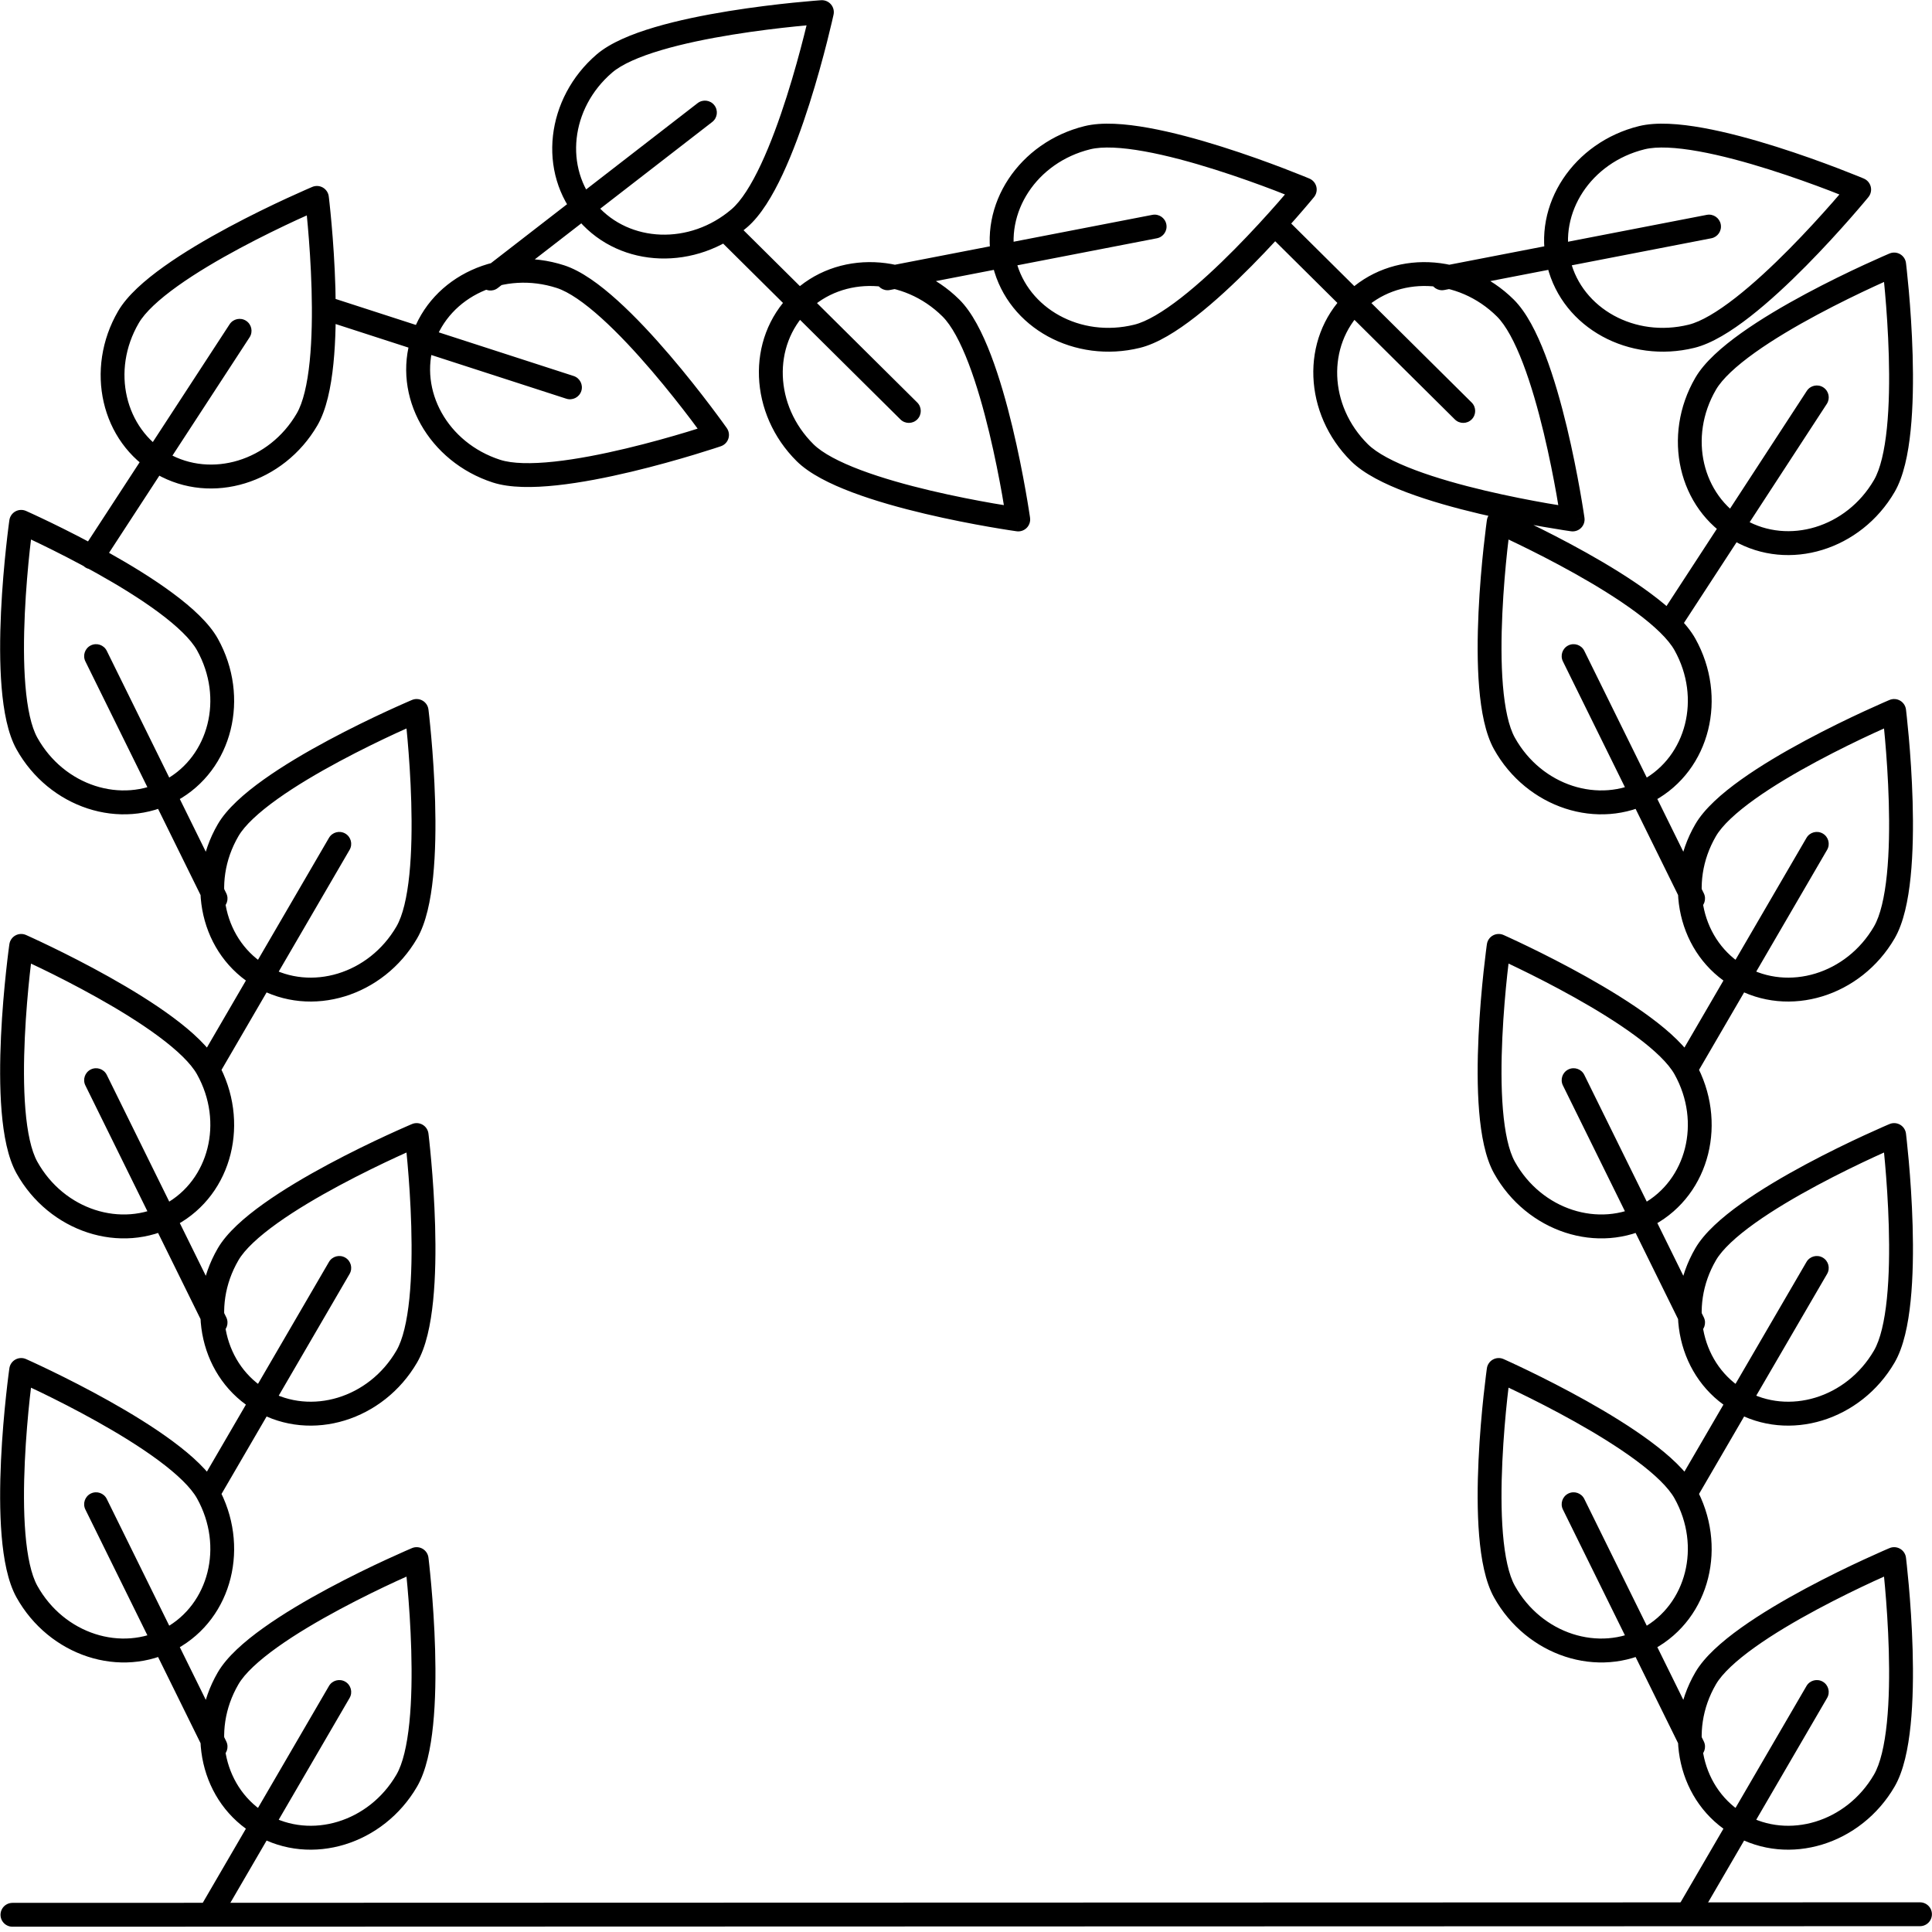
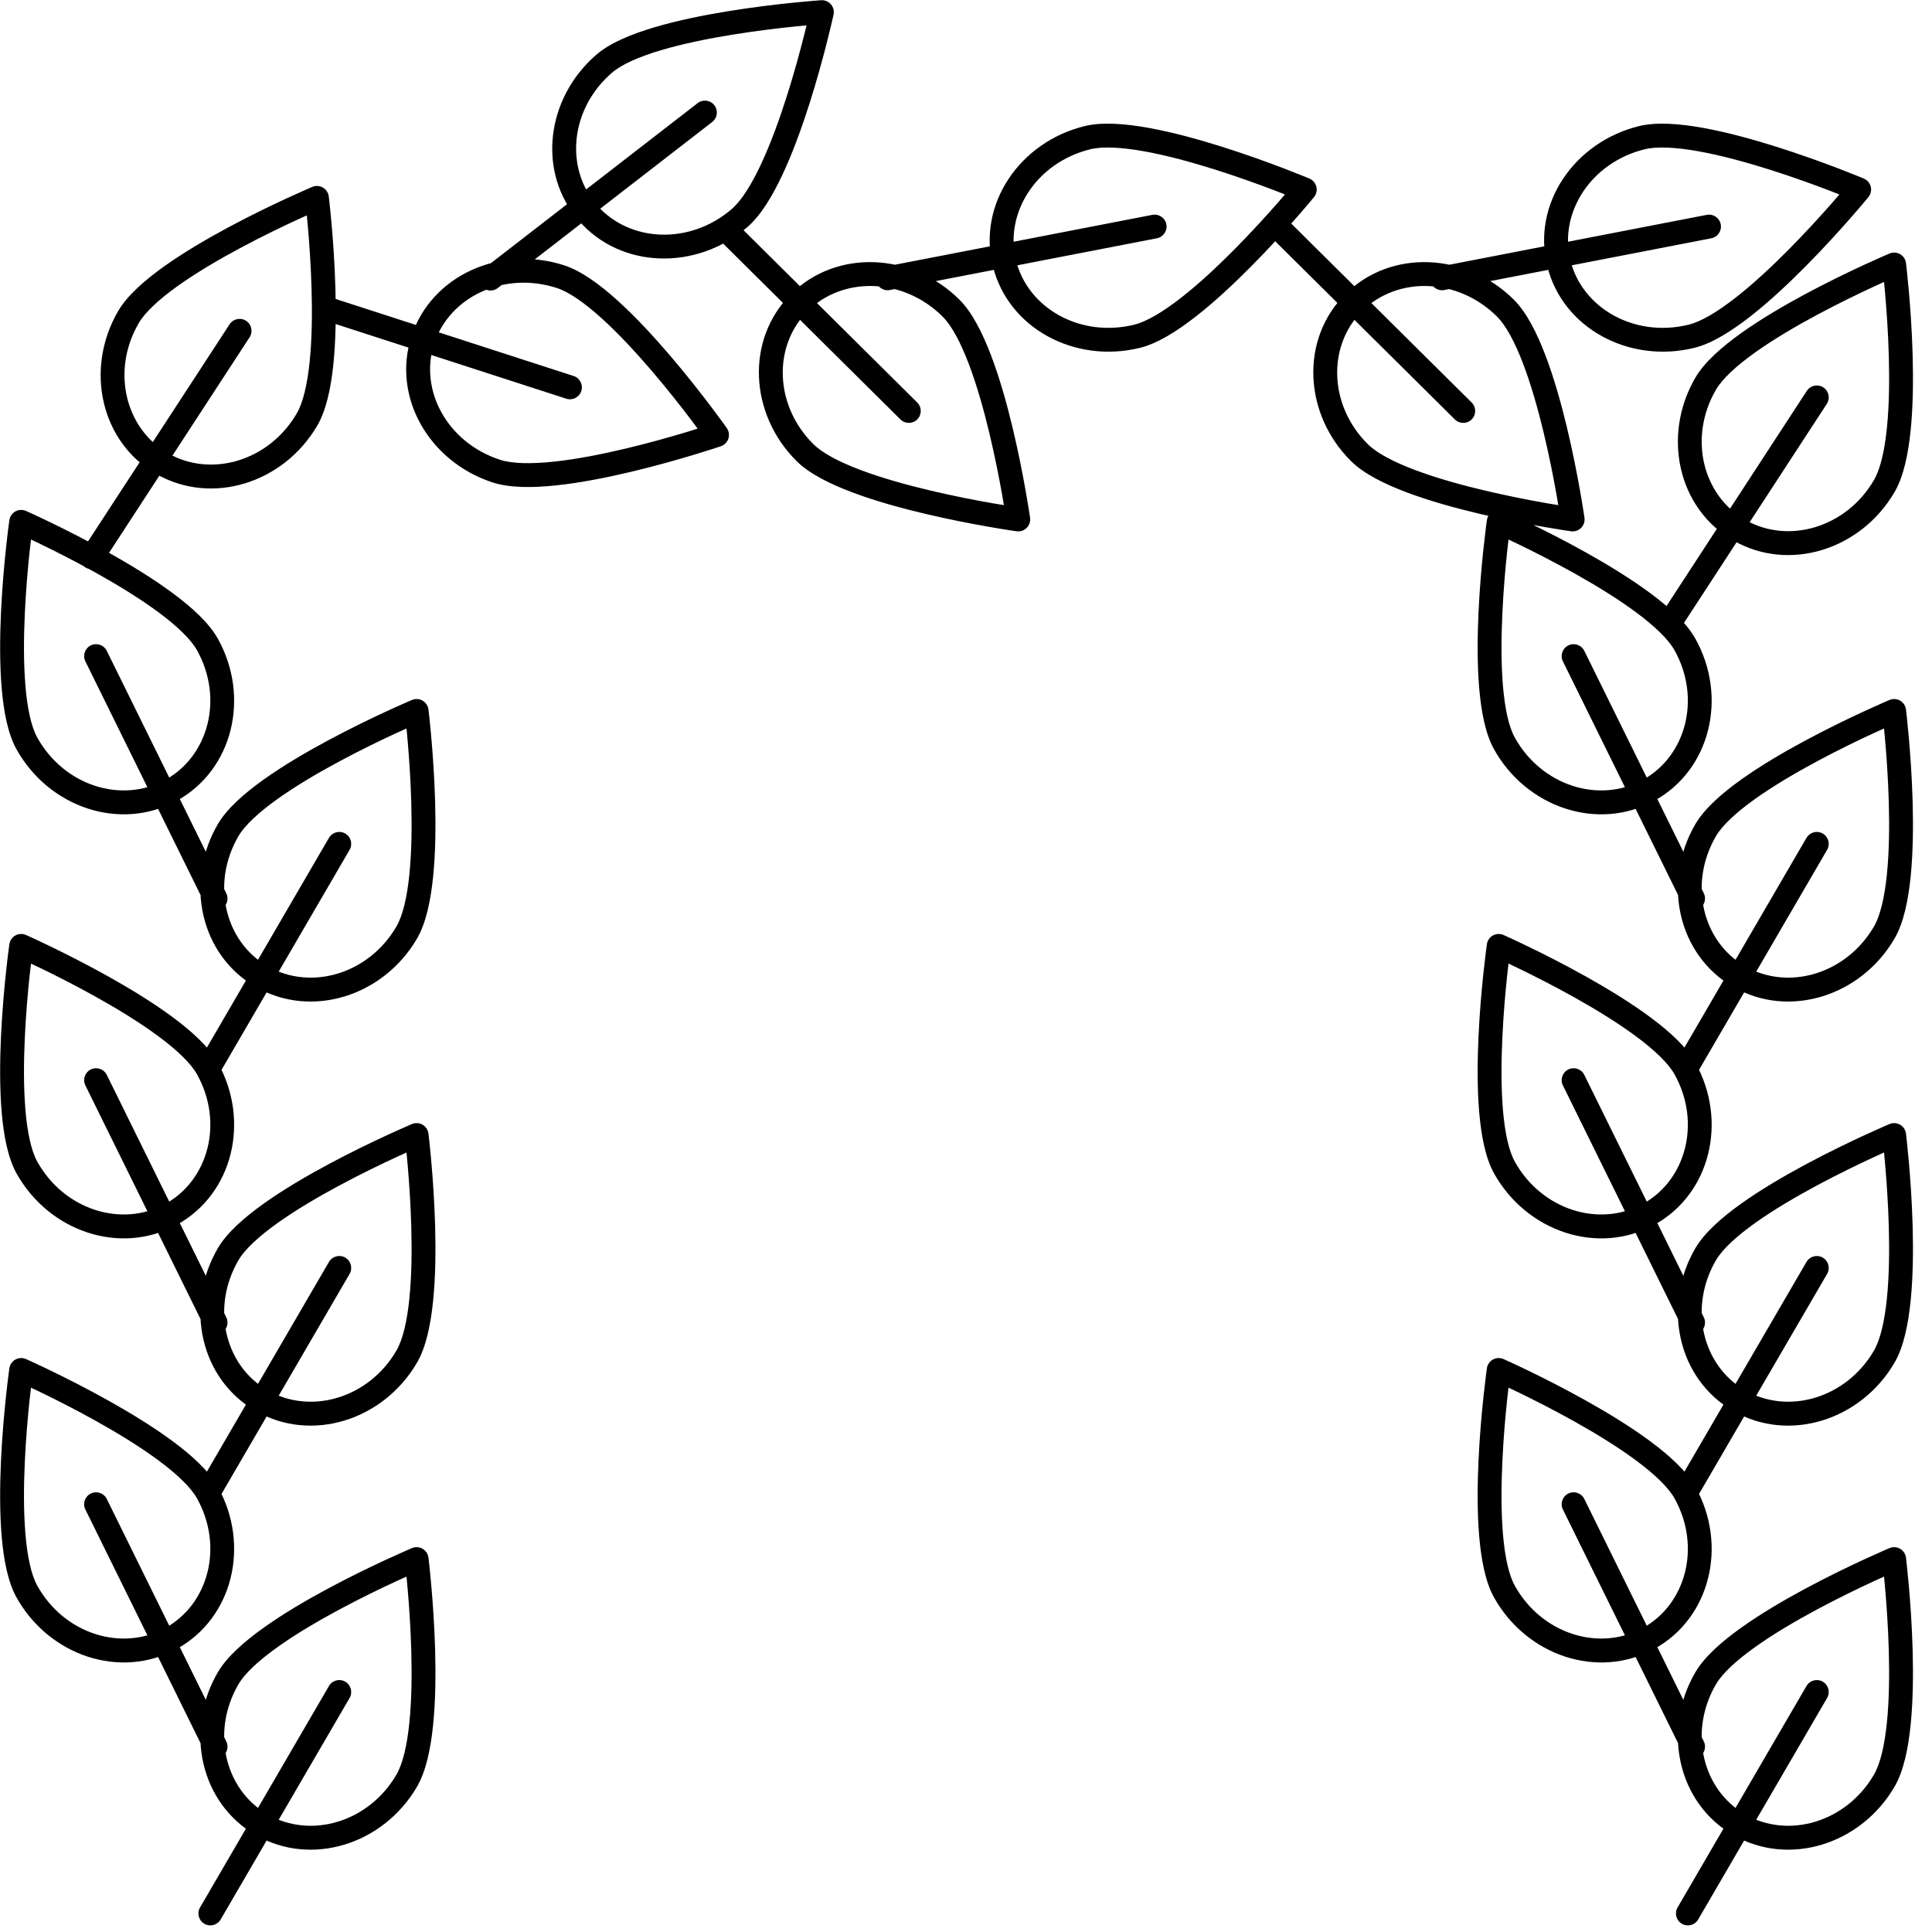
<svg xmlns="http://www.w3.org/2000/svg" width="162" height="162" viewBox="0 0 162 162" fill="none">
-   <path d="M160.993 160.511L1.043 160.557" stroke="black" stroke-width="2" stroke-linecap="round" stroke-linejoin="round" />
  <path d="M34.934 130.732L35.926 130.609C35.888 130.298 35.706 130.023 35.434 129.866C35.163 129.709 34.834 129.688 34.545 129.81L34.934 130.732ZM16.774 159.943C16.496 160.42 16.658 161.033 17.135 161.31C17.613 161.588 18.225 161.426 18.503 160.949L16.774 159.943ZM29.313 142.378C29.591 141.901 29.429 141.289 28.952 141.011C28.474 140.733 27.862 140.895 27.584 141.372L29.313 142.378ZM158.825 130.732L159.818 130.609C159.779 130.298 159.597 130.023 159.326 129.866C159.055 129.709 158.726 129.688 158.437 129.81L158.825 130.732ZM140.666 159.943C140.388 160.42 140.55 161.033 141.027 161.31C141.504 161.588 142.116 161.426 142.394 160.949L140.666 159.943ZM153.204 142.378C153.482 141.901 153.321 141.289 152.843 141.011C152.366 140.733 151.754 140.895 151.476 141.372L153.204 142.378ZM34.934 95.174L35.926 95.052C35.888 94.74 35.706 94.465 35.434 94.308C35.163 94.151 34.834 94.131 34.545 94.252L34.934 95.174ZM16.774 124.385C16.496 124.863 16.658 125.475 17.135 125.753C17.613 126.031 18.225 125.869 18.503 125.392L16.774 124.385ZM29.313 106.821C29.591 106.343 29.429 105.731 28.952 105.453C28.474 105.175 27.862 105.337 27.584 105.814L29.313 106.821ZM158.825 95.174L159.818 95.052C159.779 94.74 159.597 94.465 159.326 94.308C159.055 94.151 158.726 94.131 158.437 94.252L158.825 95.174ZM140.666 124.385C140.388 124.863 140.55 125.475 141.027 125.753C141.504 126.031 142.116 125.869 142.394 125.392L140.666 124.385ZM153.204 106.821C153.482 106.343 153.321 105.731 152.843 105.453C152.366 105.175 151.754 105.337 151.476 105.814L153.204 106.821ZM34.934 59.614L35.926 59.492C35.888 59.181 35.706 58.906 35.434 58.749C35.163 58.592 34.834 58.571 34.545 58.693L34.934 59.614ZM16.774 88.826C16.496 89.303 16.658 89.915 17.135 90.193C17.613 90.471 18.225 90.309 18.503 89.832L16.774 88.826ZM29.313 71.261C29.591 70.784 29.429 70.171 28.952 69.894C28.474 69.616 27.862 69.778 27.584 70.255L29.313 71.261ZM158.825 59.614L159.818 59.492C159.779 59.181 159.597 58.906 159.326 58.749C159.055 58.592 158.726 58.571 158.437 58.693L158.825 59.614ZM140.666 88.826C140.388 89.303 140.55 89.915 141.027 90.193C141.504 90.471 142.116 90.309 142.394 89.832L140.666 88.826ZM153.204 71.261C153.482 70.784 153.321 70.171 152.843 69.894C152.366 69.616 151.754 69.778 151.476 70.255L153.204 71.261ZM1.776 114.873L2.181 113.959C1.894 113.832 1.565 113.847 1.291 113.999C1.017 114.151 0.83 114.422 0.786 114.732L1.776 114.873ZM17.179 146.903C17.423 147.398 18.023 147.602 18.518 147.357C19.014 147.113 19.217 146.514 18.973 146.018L17.179 146.903ZM8.953 125.689C8.709 125.193 8.11 124.99 7.614 125.234C7.119 125.478 6.915 126.078 7.159 126.573L8.953 125.689ZM125.667 114.873L126.073 113.959C125.786 113.832 125.457 113.847 125.182 113.999C124.908 114.151 124.721 114.422 124.677 114.732L125.667 114.873ZM141.071 146.903C141.315 147.398 141.914 147.602 142.41 147.357C142.905 147.113 143.109 146.514 142.865 146.018L141.071 146.903ZM132.845 125.689C132.601 125.193 132.001 124.99 131.506 125.234C131.01 125.478 130.807 126.078 131.051 126.573L132.845 125.689ZM1.776 79.314L2.181 78.4C1.894 78.273 1.565 78.288 1.291 78.439C1.017 78.591 0.83 78.863 0.786 79.173L1.776 79.314ZM17.179 111.344C17.423 111.839 18.023 112.043 18.518 111.798C19.014 111.554 19.217 110.955 18.973 110.459L17.179 111.344ZM8.953 90.13C8.709 89.634 8.11 89.431 7.614 89.675C7.119 89.919 6.915 90.519 7.159 91.014L8.953 90.13ZM125.667 79.314L126.073 78.4C125.786 78.273 125.457 78.288 125.182 78.439C124.908 78.591 124.721 78.863 124.677 79.173L125.667 79.314ZM141.071 111.344C141.315 111.839 141.914 112.043 142.41 111.798C142.905 111.554 143.109 110.955 142.865 110.459L141.071 111.344ZM132.845 90.13C132.601 89.634 132.001 89.431 131.506 89.675C131.01 89.919 130.807 90.519 131.051 91.014L132.845 90.13ZM1.776 43.757L2.181 42.843C1.894 42.716 1.565 42.73 1.291 42.882C1.017 43.034 0.83 43.306 0.786 43.616L1.776 43.757ZM17.179 75.786C17.423 76.282 18.023 76.485 18.518 76.241C19.014 75.997 19.217 75.398 18.973 74.902L17.179 75.786ZM8.953 54.573C8.709 54.077 8.11 53.874 7.614 54.118C7.119 54.362 6.915 54.961 7.159 55.457L8.953 54.573ZM125.667 43.757L126.073 42.843C125.786 42.716 125.457 42.73 125.182 42.882C124.908 43.034 124.721 43.306 124.677 43.616L125.667 43.757ZM141.071 75.786C141.315 76.282 141.914 76.485 142.41 76.241C142.905 75.997 143.109 75.398 142.865 74.902L141.071 75.786ZM132.845 54.573C132.601 54.077 132.001 53.874 131.506 54.118C131.01 54.362 130.807 54.961 131.051 55.457L132.845 54.573ZM60.124 36.471L60.446 37.417C60.745 37.316 60.978 37.08 61.075 36.78C61.173 36.48 61.123 36.152 60.942 35.895L60.124 36.471ZM27.547 24.875C27.021 24.704 26.457 24.993 26.287 25.518C26.117 26.043 26.405 26.607 26.931 26.777L27.547 24.875ZM47.484 33.431C48.009 33.601 48.573 33.313 48.743 32.788C48.913 32.262 48.625 31.698 48.1 31.528L47.484 33.431ZM68.917 1.017L69.894 1.229C69.961 0.922 69.879 0.601 69.674 0.363C69.468 0.125 69.163 -0.002 68.849 0.019L68.917 1.017ZM40.512 22.571C40.076 22.909 39.996 23.537 40.334 23.974C40.672 24.41 41.3 24.49 41.737 24.152L40.512 22.571ZM59.721 10.228C60.158 9.89 60.238 9.262 59.9 8.825C59.562 8.389 58.933 8.309 58.497 8.647L59.721 10.228ZM85.381 43.557L85.243 44.548C85.554 44.591 85.867 44.486 86.089 44.264C86.311 44.041 86.415 43.728 86.371 43.417L85.381 43.557ZM61.623 18.587C61.231 18.198 60.598 18.201 60.209 18.593C59.82 18.985 59.823 19.618 60.215 20.007L61.623 18.587ZM75.503 35.17C75.895 35.559 76.528 35.557 76.917 35.164C77.306 34.772 77.303 34.139 76.911 33.75L75.503 35.17ZM109.406 15.895L110.18 16.528C110.379 16.284 110.452 15.96 110.377 15.654C110.301 15.348 110.085 15.096 109.794 14.973L109.406 15.895ZM74.235 22.354C73.693 22.459 73.338 22.984 73.443 23.526C73.548 24.068 74.073 24.423 74.615 24.318L74.235 22.354ZM97.007 19.98C97.549 19.875 97.904 19.35 97.799 18.808C97.694 18.266 97.169 17.911 96.627 18.016L97.007 19.98ZM131.869 43.557L131.73 44.548C132.041 44.591 132.355 44.486 132.577 44.264C132.798 44.041 132.903 43.728 132.859 43.417L131.869 43.557ZM108.111 18.587C107.719 18.198 107.086 18.201 106.697 18.593C106.308 18.985 106.311 19.618 106.703 20.007L108.111 18.587ZM121.991 35.17C122.383 35.559 123.016 35.557 123.405 35.164C123.794 34.772 123.791 34.139 123.399 33.75L121.991 35.17ZM155.894 15.895L156.667 16.528C156.867 16.284 156.94 15.96 156.864 15.654C156.788 15.348 156.573 15.096 156.282 14.973L155.894 15.895ZM120.723 22.354C120.18 22.459 119.826 22.984 119.931 23.526C120.036 24.068 120.561 24.423 121.103 24.318L120.723 22.354ZM143.495 19.98C144.037 19.875 144.391 19.35 144.286 18.808C144.181 18.266 143.657 17.911 143.114 18.016L143.495 19.98ZM26.574 16.594L27.567 16.471C27.529 16.16 27.346 15.885 27.075 15.728C26.804 15.571 26.475 15.551 26.186 15.672L26.574 16.594ZM6.862 46.192C6.56 46.654 6.69 47.274 7.153 47.575C7.616 47.877 8.235 47.747 8.537 47.284L6.862 46.192ZM20.928 28.284C21.23 27.821 21.099 27.201 20.637 26.9C20.174 26.598 19.554 26.729 19.253 27.191L20.928 28.284ZM158.826 22.178L159.819 22.055C159.78 21.744 159.598 21.469 159.327 21.312C159.056 21.155 158.727 21.135 158.438 21.256L158.826 22.178ZM139.113 51.776C138.811 52.238 138.942 52.858 139.405 53.16C139.867 53.461 140.487 53.331 140.788 52.868L139.113 51.776ZM153.179 33.868C153.481 33.405 153.351 32.786 152.888 32.484C152.425 32.182 151.806 32.313 151.504 32.775L153.179 33.868ZM19.993 141.231C20.522 140.321 21.681 139.247 23.264 138.116C24.818 137.006 26.672 135.918 28.468 134.954C30.261 133.993 31.976 133.166 33.245 132.58C33.879 132.287 34.4 132.054 34.762 131.895C34.943 131.816 35.084 131.755 35.179 131.714C35.227 131.694 35.263 131.678 35.287 131.668C35.299 131.663 35.308 131.659 35.314 131.656C35.317 131.655 35.319 131.654 35.32 131.654C35.321 131.653 35.322 131.653 35.322 131.653C35.322 131.653 35.322 131.653 35.322 131.653C35.322 131.653 35.322 131.653 34.934 130.732C34.545 129.81 34.545 129.81 34.545 129.81C34.545 129.81 34.544 129.81 34.544 129.811C34.544 129.811 34.543 129.811 34.542 129.811C34.54 129.812 34.537 129.813 34.534 129.815C34.527 129.818 34.517 129.822 34.504 129.828C34.478 129.839 34.439 129.855 34.389 129.877C34.289 129.92 34.144 129.983 33.958 130.064C33.586 130.228 33.053 130.466 32.406 130.765C31.113 131.362 29.36 132.206 27.523 133.192C25.689 134.175 23.753 135.31 22.102 136.489C20.481 137.646 19.02 138.926 18.264 140.225L19.993 141.231ZM34.934 130.732C33.941 130.854 33.941 130.854 33.941 130.854C33.941 130.854 33.941 130.854 33.941 130.854C33.941 130.854 33.941 130.855 33.941 130.856C33.941 130.857 33.942 130.859 33.942 130.863C33.943 130.869 33.944 130.878 33.946 130.891C33.949 130.917 33.953 130.956 33.959 131.007C33.971 131.109 33.988 131.261 34.009 131.456C34.051 131.846 34.109 132.41 34.17 133.101C34.292 134.484 34.429 136.37 34.485 138.39C34.542 140.414 34.519 142.55 34.327 144.439C34.131 146.363 33.773 147.894 33.243 148.803L34.972 149.809C35.728 148.509 36.116 146.613 36.316 144.641C36.521 142.632 36.543 140.401 36.485 138.334C36.426 136.262 36.287 134.334 36.162 132.924C36.1 132.219 36.041 131.642 35.998 131.241C35.976 131.04 35.958 130.884 35.946 130.776C35.94 130.723 35.935 130.681 35.931 130.653C35.93 130.639 35.928 130.629 35.928 130.621C35.927 130.617 35.927 130.615 35.926 130.613C35.926 130.612 35.926 130.611 35.926 130.61C35.926 130.61 35.926 130.61 35.926 130.61C35.926 130.609 35.926 130.609 34.934 130.732ZM33.243 148.803C30.915 152.803 26.062 154.213 22.458 152.149L21.464 153.885C26.133 156.558 32.157 154.645 34.972 149.809L33.243 148.803ZM22.458 152.149C18.86 150.089 17.666 145.228 19.993 141.231L18.264 140.225C15.447 145.064 16.79 151.208 21.464 153.885L22.458 152.149ZM18.503 160.949L29.313 142.378L27.584 141.372L16.774 159.943L18.503 160.949ZM143.884 141.231C144.414 140.321 145.573 139.247 147.156 138.116C148.71 137.006 150.564 135.918 152.36 134.954C154.152 133.993 155.868 133.166 157.137 132.58C157.771 132.287 158.292 132.054 158.654 131.895C158.835 131.816 158.976 131.755 159.071 131.714C159.118 131.694 159.155 131.678 159.179 131.668C159.191 131.663 159.2 131.659 159.206 131.656C159.208 131.655 159.211 131.654 159.212 131.654C159.213 131.653 159.213 131.653 159.213 131.653C159.214 131.653 159.214 131.653 159.214 131.653C159.214 131.653 159.214 131.653 158.825 130.732C158.437 129.81 158.437 129.81 158.436 129.81C158.436 129.81 158.436 129.81 158.436 129.811C158.435 129.811 158.434 129.811 158.434 129.811C158.432 129.812 158.429 129.813 158.426 129.815C158.419 129.818 158.409 129.822 158.396 129.828C158.369 129.839 158.331 129.855 158.281 129.877C158.181 129.92 158.035 129.983 157.849 130.064C157.477 130.228 156.945 130.466 156.298 130.765C155.005 131.362 153.252 132.206 151.414 133.192C149.58 134.175 147.644 135.31 145.993 136.489C144.372 137.646 142.912 138.926 142.156 140.225L143.884 141.231ZM158.825 130.732C157.833 130.854 157.833 130.854 157.833 130.854C157.833 130.854 157.833 130.854 157.833 130.854C157.833 130.854 157.833 130.855 157.833 130.856C157.833 130.857 157.833 130.859 157.834 130.863C157.834 130.869 157.836 130.878 157.837 130.891C157.84 130.917 157.845 130.956 157.851 131.007C157.863 131.109 157.88 131.261 157.901 131.456C157.943 131.846 158.001 132.41 158.062 133.101C158.184 134.484 158.32 136.37 158.377 138.39C158.434 140.414 158.41 142.55 158.218 144.439C158.023 146.363 157.664 147.894 157.135 148.803L158.863 149.809C159.62 148.509 160.008 146.613 160.208 144.641C160.412 142.632 160.434 140.401 160.376 138.334C160.318 136.262 160.179 134.334 160.054 132.924C159.991 132.219 159.933 131.642 159.889 131.241C159.868 131.04 159.85 130.884 159.837 130.776C159.831 130.723 159.826 130.681 159.823 130.653C159.821 130.639 159.82 130.629 159.819 130.621C159.819 130.617 159.818 130.615 159.818 130.613C159.818 130.612 159.818 130.611 159.818 130.61C159.818 130.61 159.818 130.61 159.818 130.61C159.818 130.609 159.818 130.609 158.825 130.732ZM157.135 148.803C154.806 152.803 149.954 154.213 146.35 152.149L145.356 153.885C150.025 156.558 156.049 154.645 158.863 149.809L157.135 148.803ZM146.35 152.149C142.752 150.089 141.558 145.228 143.884 141.231L142.156 140.225C139.339 145.064 140.681 151.208 145.356 153.885L146.35 152.149ZM142.394 160.949L153.204 142.378L151.476 141.372L140.666 159.943L142.394 160.949ZM19.993 105.674C20.522 104.764 21.681 103.689 23.264 102.558C24.818 101.449 26.672 100.36 28.468 99.397C30.261 98.435 31.976 97.609 33.245 97.022C33.879 96.729 34.4 96.497 34.762 96.338C34.943 96.258 35.084 96.197 35.179 96.156C35.227 96.136 35.263 96.121 35.287 96.11C35.299 96.105 35.308 96.101 35.314 96.099C35.317 96.098 35.319 96.097 35.32 96.096C35.321 96.096 35.322 96.096 35.322 96.096C35.322 96.096 35.322 96.095 35.322 96.095C35.322 96.095 35.322 96.095 34.934 95.174C34.545 94.252 34.545 94.252 34.545 94.253C34.545 94.253 34.544 94.253 34.544 94.253C34.544 94.253 34.543 94.253 34.542 94.254C34.54 94.255 34.537 94.256 34.534 94.257C34.527 94.26 34.517 94.264 34.504 94.27C34.478 94.281 34.439 94.297 34.389 94.319C34.289 94.362 34.144 94.425 33.958 94.507C33.586 94.67 33.053 94.908 32.406 95.207C31.113 95.804 29.36 96.649 27.523 97.634C25.689 98.618 23.753 99.752 22.102 100.931C20.481 102.089 19.02 103.368 18.264 104.668L19.993 105.674ZM34.934 95.174C33.941 95.296 33.941 95.296 33.941 95.296C33.941 95.296 33.941 95.296 33.941 95.297C33.941 95.297 33.941 95.297 33.941 95.298C33.941 95.299 33.942 95.302 33.942 95.305C33.943 95.311 33.944 95.321 33.946 95.334C33.949 95.359 33.953 95.398 33.959 95.449C33.971 95.552 33.988 95.703 34.009 95.898C34.051 96.288 34.109 96.852 34.17 97.543C34.292 98.926 34.429 100.813 34.485 102.832C34.542 104.856 34.519 106.992 34.327 108.881C34.131 110.805 33.773 112.336 33.243 113.245L34.972 114.251C35.728 112.951 36.116 111.056 36.316 109.083C36.521 107.075 36.543 104.844 36.485 102.776C36.426 100.705 36.287 98.776 36.162 97.367C36.1 96.662 36.041 96.085 35.998 95.683C35.976 95.483 35.958 95.326 35.946 95.219C35.94 95.165 35.935 95.124 35.931 95.096C35.93 95.082 35.928 95.071 35.928 95.064C35.927 95.06 35.927 95.057 35.926 95.055C35.926 95.054 35.926 95.053 35.926 95.053C35.926 95.052 35.926 95.052 35.926 95.052C35.926 95.052 35.926 95.052 34.934 95.174ZM33.243 113.245C30.915 117.246 26.062 118.655 22.458 116.591L21.464 118.327C26.133 121.001 32.157 119.087 34.972 114.251L33.243 113.245ZM22.458 116.591C18.86 114.531 17.666 109.671 19.993 105.674L18.264 104.668C15.447 109.507 16.79 115.65 21.464 118.327L22.458 116.591ZM18.503 125.392L29.313 106.821L27.584 105.814L16.774 124.385L18.503 125.392ZM143.884 105.674C144.414 104.764 145.573 103.689 147.156 102.558C148.71 101.449 150.564 100.36 152.36 99.397C154.152 98.435 155.868 97.609 157.137 97.022C157.771 96.729 158.292 96.497 158.654 96.338C158.835 96.258 158.976 96.197 159.071 96.156C159.118 96.136 159.155 96.121 159.179 96.11C159.191 96.105 159.2 96.101 159.206 96.099C159.208 96.098 159.211 96.097 159.212 96.096C159.213 96.096 159.213 96.096 159.213 96.096C159.214 96.096 159.214 96.095 159.214 96.095C159.214 96.095 159.214 96.095 158.825 95.174C158.437 94.252 158.437 94.252 158.436 94.253C158.436 94.253 158.436 94.253 158.436 94.253C158.435 94.253 158.434 94.253 158.434 94.254C158.432 94.255 158.429 94.256 158.426 94.257C158.419 94.26 158.409 94.264 158.396 94.27C158.369 94.281 158.331 94.297 158.281 94.319C158.181 94.362 158.035 94.425 157.849 94.507C157.477 94.67 156.945 94.908 156.298 95.207C155.005 95.804 153.252 96.649 151.414 97.634C149.58 98.618 147.644 99.752 145.993 100.931C144.372 102.089 142.912 103.368 142.156 104.668L143.884 105.674ZM158.825 95.174C157.833 95.296 157.833 95.296 157.833 95.296C157.833 95.296 157.833 95.296 157.833 95.297C157.833 95.297 157.833 95.297 157.833 95.298C157.833 95.299 157.833 95.302 157.834 95.305C157.834 95.311 157.836 95.321 157.837 95.334C157.84 95.359 157.845 95.398 157.851 95.449C157.863 95.552 157.88 95.703 157.901 95.898C157.943 96.288 158.001 96.852 158.062 97.543C158.184 98.926 158.32 100.813 158.377 102.832C158.434 104.856 158.41 106.992 158.218 108.881C158.023 110.805 157.664 112.336 157.135 113.245L158.863 114.251C159.62 112.951 160.008 111.056 160.208 109.083C160.412 107.075 160.434 104.844 160.376 102.776C160.318 100.705 160.179 98.776 160.054 97.367C159.991 96.662 159.933 96.085 159.889 95.683C159.868 95.483 159.85 95.326 159.837 95.219C159.831 95.165 159.826 95.124 159.823 95.096C159.821 95.082 159.82 95.071 159.819 95.064C159.819 95.06 159.818 95.057 159.818 95.055C159.818 95.054 159.818 95.053 159.818 95.053C159.818 95.052 159.818 95.052 159.818 95.052C159.818 95.052 159.818 95.052 158.825 95.174ZM157.135 113.245C154.806 117.246 149.954 118.655 146.35 116.591L145.356 118.327C150.025 121.001 156.049 119.087 158.863 114.251L157.135 113.245ZM146.35 116.591C142.752 114.531 141.558 109.671 143.884 105.674L142.156 104.668C139.339 109.507 140.681 115.65 145.356 118.327L146.35 116.591ZM142.394 125.392L153.204 106.821L151.476 105.814L140.666 124.385L142.394 125.392ZM19.993 70.114C20.522 69.204 21.681 68.13 23.264 66.999C24.818 65.889 26.672 64.8 28.468 63.837C30.261 62.876 31.976 62.049 33.245 61.463C33.879 61.17 34.4 60.937 34.762 60.778C34.943 60.699 35.084 60.638 35.179 60.597C35.227 60.576 35.263 60.561 35.287 60.551C35.299 60.545 35.308 60.542 35.314 60.539C35.317 60.538 35.319 60.537 35.32 60.537C35.321 60.536 35.322 60.536 35.322 60.536C35.322 60.536 35.322 60.536 35.322 60.536C35.322 60.536 35.322 60.536 34.934 59.614C34.545 58.693 34.545 58.693 34.545 58.693C34.545 58.693 34.544 58.693 34.544 58.693C34.544 58.694 34.543 58.694 34.542 58.694C34.54 58.695 34.537 58.696 34.534 58.698C34.527 58.701 34.517 58.705 34.504 58.71C34.478 58.721 34.439 58.738 34.389 58.759C34.289 58.802 34.144 58.865 33.958 58.947C33.586 59.111 33.053 59.348 32.406 59.647C31.113 60.245 29.36 61.089 27.523 62.075C25.689 63.058 23.753 64.192 22.102 65.371C20.481 66.529 19.02 67.809 18.264 69.108L19.993 70.114ZM34.934 59.614C33.941 59.737 33.941 59.737 33.941 59.737C33.941 59.737 33.941 59.737 33.941 59.737C33.941 59.737 33.941 59.738 33.941 59.739C33.941 59.74 33.942 59.742 33.942 59.745C33.943 59.752 33.944 59.761 33.946 59.774C33.949 59.8 33.953 59.839 33.959 59.89C33.971 59.992 33.988 60.144 34.009 60.339C34.051 60.729 34.109 61.292 34.17 61.983C34.292 63.366 34.429 65.253 34.485 67.273C34.542 69.296 34.519 71.433 34.327 73.321C34.131 75.246 33.773 76.776 33.243 77.686L34.972 78.692C35.728 77.392 36.116 75.496 36.316 73.524C36.521 71.515 36.543 69.284 36.485 67.217C36.426 65.145 36.287 63.217 36.162 61.807C36.1 61.102 36.041 60.525 35.998 60.124C35.976 59.923 35.958 59.766 35.946 59.659C35.94 59.605 35.935 59.564 35.931 59.536C35.93 59.522 35.928 59.511 35.928 59.504C35.927 59.5 35.927 59.497 35.926 59.495C35.926 59.494 35.926 59.494 35.926 59.493C35.926 59.493 35.926 59.492 35.926 59.492C35.926 59.492 35.926 59.492 34.934 59.614ZM33.243 77.686C30.915 81.686 26.062 83.096 22.458 81.032L21.464 82.767C26.133 85.441 32.157 83.527 34.972 78.692L33.243 77.686ZM22.458 81.032C18.86 78.972 17.666 74.111 19.993 70.114L18.264 69.108C15.447 73.947 16.79 80.09 21.464 82.767L22.458 81.032ZM18.503 89.832L29.313 71.261L27.584 70.255L16.774 88.826L18.503 89.832ZM143.884 70.114C144.414 69.204 145.573 68.13 147.156 66.999C148.71 65.889 150.564 64.8 152.36 63.837C154.152 62.876 155.868 62.049 157.137 61.463C157.771 61.17 158.292 60.937 158.654 60.778C158.835 60.699 158.976 60.638 159.071 60.597C159.118 60.576 159.155 60.561 159.179 60.551C159.191 60.545 159.2 60.542 159.206 60.539C159.208 60.538 159.211 60.537 159.212 60.537C159.213 60.536 159.213 60.536 159.213 60.536C159.214 60.536 159.214 60.536 159.214 60.536C159.214 60.536 159.214 60.536 158.825 59.614C158.437 58.693 158.437 58.693 158.436 58.693C158.436 58.693 158.436 58.693 158.436 58.693C158.435 58.694 158.434 58.694 158.434 58.694C158.432 58.695 158.429 58.696 158.426 58.698C158.419 58.701 158.409 58.705 158.396 58.71C158.369 58.721 158.331 58.738 158.281 58.759C158.181 58.802 158.035 58.865 157.849 58.947C157.477 59.111 156.945 59.348 156.298 59.647C155.005 60.245 153.252 61.089 151.414 62.075C149.58 63.058 147.644 64.192 145.993 65.371C144.372 66.529 142.912 67.809 142.156 69.108L143.884 70.114ZM158.825 59.614C157.833 59.737 157.833 59.737 157.833 59.737C157.833 59.737 157.833 59.737 157.833 59.737C157.833 59.737 157.833 59.738 157.833 59.739C157.833 59.74 157.833 59.742 157.834 59.745C157.834 59.752 157.836 59.761 157.837 59.774C157.84 59.8 157.845 59.839 157.851 59.89C157.863 59.992 157.88 60.144 157.901 60.339C157.943 60.729 158.001 61.292 158.062 61.983C158.184 63.366 158.32 65.253 158.377 67.273C158.434 69.296 158.41 71.433 158.218 73.321C158.023 75.246 157.664 76.776 157.135 77.686L158.863 78.692C159.62 77.392 160.008 75.496 160.208 73.524C160.412 71.515 160.434 69.284 160.376 67.217C160.318 65.145 160.179 63.217 160.054 61.807C159.991 61.102 159.933 60.525 159.889 60.124C159.868 59.923 159.85 59.766 159.837 59.659C159.831 59.605 159.826 59.564 159.823 59.536C159.821 59.522 159.82 59.511 159.819 59.504C159.819 59.5 159.818 59.497 159.818 59.495C159.818 59.494 159.818 59.494 159.818 59.493C159.818 59.493 159.818 59.492 159.818 59.492C159.818 59.492 159.818 59.492 158.825 59.614ZM157.135 77.686C154.806 81.686 149.954 83.096 146.35 81.032L145.356 82.767C150.025 85.441 156.049 83.527 158.863 78.692L157.135 77.686ZM146.35 81.032C142.752 78.972 141.558 74.111 143.884 70.114L142.156 69.108C139.339 73.947 140.681 80.09 145.356 82.767L146.35 81.032ZM142.394 89.832L153.204 71.261L151.476 70.255L140.666 88.826L142.394 89.832ZM3.131 132.972C2.619 132.054 2.288 130.517 2.129 128.589C1.972 126.697 1.988 124.561 2.082 122.539C2.176 120.52 2.347 118.636 2.495 117.256C2.569 116.566 2.637 116.004 2.686 115.614C2.711 115.42 2.731 115.269 2.745 115.167C2.752 115.116 2.757 115.077 2.761 115.051C2.762 115.038 2.764 115.029 2.765 115.022C2.765 115.019 2.765 115.017 2.766 115.016C2.766 115.015 2.766 115.014 2.766 115.014C2.766 115.014 2.766 115.014 2.766 115.014C2.766 115.014 2.766 115.014 1.776 114.873C0.786 114.732 0.786 114.733 0.786 114.733C0.786 114.733 0.786 114.733 0.786 114.734C0.785 114.734 0.785 114.735 0.785 114.736C0.785 114.738 0.785 114.741 0.784 114.744C0.783 114.752 0.781 114.763 0.78 114.777C0.776 114.805 0.77 114.846 0.763 114.899C0.748 115.006 0.728 115.163 0.702 115.363C0.652 115.763 0.582 116.339 0.507 117.043C0.356 118.45 0.181 120.376 0.084 122.446C-0.012 124.512 -0.031 126.743 0.135 128.755C0.299 130.731 0.652 132.633 1.384 133.946L3.131 132.972ZM1.776 114.873C1.371 115.787 1.37 115.787 1.37 115.787C1.371 115.787 1.371 115.787 1.371 115.788C1.371 115.788 1.371 115.788 1.372 115.788C1.373 115.789 1.376 115.79 1.379 115.791C1.384 115.794 1.393 115.798 1.405 115.803C1.429 115.814 1.465 115.83 1.512 115.851C1.607 115.894 1.746 115.957 1.926 116.04C2.285 116.205 2.801 116.447 3.43 116.752C4.688 117.362 6.388 118.219 8.162 119.213C9.94 120.209 11.774 121.331 13.306 122.469C14.868 123.628 16.007 124.724 16.52 125.643L18.266 124.669C17.534 123.356 16.098 122.05 14.498 120.863C12.87 119.654 10.955 118.485 9.139 117.468C7.321 116.449 5.583 115.573 4.302 114.952C3.661 114.641 3.132 114.394 2.764 114.224C2.579 114.139 2.434 114.073 2.335 114.028C2.286 114.006 2.248 113.989 2.222 113.977C2.209 113.971 2.199 113.967 2.192 113.964C2.189 113.962 2.186 113.961 2.184 113.96C2.183 113.96 2.182 113.96 2.182 113.959C2.182 113.959 2.181 113.959 2.181 113.959C2.181 113.959 2.181 113.959 1.776 114.873ZM16.52 125.643C18.772 129.682 17.488 134.52 13.852 136.514L14.814 138.268C19.537 135.677 20.993 129.559 18.266 124.669L16.52 125.643ZM13.852 136.514C10.21 138.512 5.385 137.014 3.131 132.972L1.384 133.946C4.109 138.833 10.097 140.856 14.814 138.268L13.852 136.514ZM18.973 146.018L8.953 125.689L7.159 126.573L17.179 146.903L18.973 146.018ZM127.023 132.972C126.51 132.054 126.18 130.517 126.02 128.589C125.863 126.697 125.879 124.561 125.974 122.539C126.068 120.52 126.239 118.636 126.387 117.256C126.461 116.566 126.529 116.004 126.578 115.614C126.603 115.42 126.623 115.269 126.636 115.167C126.643 115.116 126.649 115.077 126.652 115.051C126.654 115.038 126.655 115.029 126.656 115.022C126.657 115.019 126.657 115.017 126.657 115.016C126.657 115.015 126.657 115.014 126.657 115.014C126.657 115.014 126.657 115.014 126.657 115.014C126.657 115.014 126.657 115.014 125.667 114.873C124.677 114.732 124.677 114.733 124.677 114.733C124.677 114.733 124.677 114.733 124.677 114.734C124.677 114.734 124.677 114.735 124.677 114.736C124.677 114.738 124.676 114.741 124.676 114.744C124.675 114.752 124.673 114.763 124.671 114.777C124.667 114.805 124.662 114.846 124.654 114.899C124.64 115.006 124.619 115.163 124.594 115.363C124.543 115.763 124.474 116.339 124.398 117.043C124.247 118.45 124.072 120.376 123.976 122.446C123.879 124.512 123.86 126.743 124.027 128.755C124.191 130.731 124.543 132.633 125.276 133.946L127.023 132.972ZM125.667 114.873C125.262 115.787 125.262 115.787 125.262 115.787C125.262 115.787 125.262 115.787 125.262 115.788C125.263 115.788 125.263 115.788 125.264 115.788C125.265 115.789 125.267 115.79 125.27 115.791C125.276 115.794 125.285 115.798 125.297 115.803C125.321 115.814 125.356 115.83 125.404 115.851C125.498 115.894 125.638 115.957 125.817 116.04C126.176 116.205 126.693 116.447 127.321 116.752C128.579 117.362 130.279 118.219 132.054 119.213C133.831 120.209 135.665 121.331 137.198 122.469C138.76 123.628 139.899 124.724 140.411 125.643L142.158 124.669C141.426 123.356 139.99 122.05 138.39 120.863C136.761 119.654 134.846 118.485 133.031 117.468C131.212 116.449 129.475 115.573 128.194 114.952C127.552 114.641 127.024 114.394 126.655 114.224C126.471 114.139 126.326 114.073 126.227 114.028C126.178 114.006 126.139 113.989 126.113 113.977C126.1 113.971 126.09 113.967 126.084 113.964C126.08 113.962 126.078 113.961 126.076 113.96C126.075 113.96 126.074 113.96 126.074 113.959C126.073 113.959 126.073 113.959 126.073 113.959C126.073 113.959 126.073 113.959 125.667 114.873ZM140.411 125.643C142.663 129.682 141.379 134.52 137.744 136.514L138.706 138.268C143.429 135.677 144.885 129.559 142.158 124.669L140.411 125.643ZM137.744 136.514C134.102 138.512 129.277 137.014 127.023 132.972L125.276 133.946C128.001 138.833 133.988 140.856 138.706 138.268L137.744 136.514ZM142.865 146.018L132.845 125.689L131.051 126.573L141.071 146.903L142.865 146.018ZM3.131 97.413C2.619 96.495 2.288 94.957 2.129 93.03C1.972 91.138 1.988 89.002 2.082 86.98C2.176 84.961 2.347 83.077 2.495 81.697C2.569 81.007 2.637 80.445 2.686 80.055C2.711 79.861 2.731 79.71 2.745 79.608C2.752 79.556 2.757 79.518 2.761 79.492C2.762 79.479 2.764 79.47 2.765 79.463C2.765 79.46 2.765 79.458 2.766 79.457C2.766 79.456 2.766 79.455 2.766 79.455C2.766 79.455 2.766 79.455 2.766 79.455C2.766 79.455 2.766 79.455 1.776 79.314C0.786 79.173 0.786 79.174 0.786 79.174C0.786 79.174 0.786 79.174 0.786 79.174C0.785 79.175 0.785 79.176 0.785 79.177C0.785 79.179 0.785 79.182 0.784 79.185C0.783 79.193 0.781 79.203 0.78 79.218C0.776 79.246 0.77 79.287 0.763 79.34C0.748 79.447 0.728 79.604 0.702 79.804C0.652 80.204 0.582 80.78 0.507 81.484C0.356 82.891 0.181 84.816 0.084 86.886C-0.012 88.953 -0.031 91.184 0.135 93.195C0.299 95.171 0.652 97.074 1.384 98.387L3.131 97.413ZM1.776 79.314C1.371 80.228 1.37 80.228 1.37 80.228C1.371 80.228 1.371 80.228 1.371 80.228C1.371 80.228 1.371 80.229 1.372 80.229C1.373 80.23 1.376 80.231 1.379 80.232C1.384 80.234 1.393 80.238 1.405 80.244C1.429 80.254 1.465 80.27 1.512 80.292C1.607 80.335 1.746 80.398 1.926 80.481C2.285 80.646 2.801 80.888 3.43 81.193C4.688 81.802 6.388 82.66 8.162 83.654C9.94 84.65 11.774 85.772 13.306 86.91C14.868 88.069 16.007 89.165 16.52 90.084L18.266 89.11C17.534 87.797 16.098 86.491 14.498 85.304C12.87 84.095 10.955 82.926 9.139 81.909C7.321 80.89 5.583 80.014 4.302 79.393C3.661 79.082 3.132 78.835 2.764 78.665C2.579 78.58 2.434 78.514 2.335 78.469C2.286 78.447 2.248 78.43 2.222 78.418C2.209 78.412 2.199 78.408 2.192 78.405C2.189 78.403 2.186 78.402 2.184 78.401C2.183 78.401 2.182 78.401 2.182 78.4C2.182 78.4 2.181 78.4 2.181 78.4C2.181 78.4 2.181 78.4 1.776 79.314ZM16.52 90.084C18.772 94.123 17.488 98.961 13.852 100.955L14.814 102.709C19.537 100.117 20.993 94 18.266 89.11L16.52 90.084ZM13.852 100.955C10.21 102.953 5.385 101.455 3.131 97.413L1.384 98.387C4.109 103.274 10.097 105.297 14.814 102.709L13.852 100.955ZM18.973 110.459L8.953 90.13L7.159 91.014L17.179 111.344L18.973 110.459ZM127.023 97.413C126.51 96.495 126.18 94.957 126.02 93.03C125.863 91.138 125.879 89.002 125.974 86.98C126.068 84.961 126.239 83.077 126.387 81.697C126.461 81.007 126.529 80.445 126.578 80.055C126.603 79.861 126.623 79.71 126.636 79.608C126.643 79.556 126.649 79.518 126.652 79.492C126.654 79.479 126.655 79.47 126.656 79.463C126.657 79.46 126.657 79.458 126.657 79.457C126.657 79.456 126.657 79.455 126.657 79.455C126.657 79.455 126.657 79.455 126.657 79.455C126.657 79.455 126.657 79.455 125.667 79.314C124.677 79.173 124.677 79.174 124.677 79.174C124.677 79.174 124.677 79.174 124.677 79.174C124.677 79.175 124.677 79.176 124.677 79.177C124.676 79.179 124.676 79.182 124.676 79.185C124.675 79.193 124.673 79.203 124.671 79.218C124.667 79.246 124.662 79.287 124.654 79.34C124.64 79.447 124.619 79.604 124.594 79.804C124.543 80.204 124.474 80.78 124.398 81.484C124.247 82.891 124.072 84.816 123.976 86.886C123.879 88.953 123.86 91.184 124.027 93.195C124.191 95.171 124.543 97.074 125.276 98.387L127.023 97.413ZM125.667 79.314C125.262 80.228 125.262 80.228 125.262 80.228C125.262 80.228 125.262 80.228 125.262 80.228C125.263 80.228 125.263 80.229 125.264 80.229C125.265 80.23 125.267 80.231 125.27 80.232C125.276 80.234 125.285 80.238 125.297 80.244C125.321 80.254 125.356 80.27 125.404 80.292C125.498 80.335 125.638 80.398 125.817 80.481C126.176 80.646 126.693 80.888 127.321 81.193C128.579 81.802 130.279 82.66 132.054 83.654C133.831 84.65 135.665 85.772 137.198 86.91C138.76 88.069 139.898 89.165 140.411 90.084L142.158 89.11C141.426 87.797 139.99 86.491 138.39 85.304C136.761 84.095 134.846 82.926 133.031 81.909C131.212 80.89 129.475 80.014 128.193 79.393C127.552 79.082 127.024 78.835 126.655 78.665C126.471 78.58 126.326 78.514 126.227 78.469C126.177 78.447 126.139 78.43 126.113 78.418C126.1 78.412 126.09 78.408 126.084 78.405C126.08 78.403 126.078 78.402 126.076 78.401C126.075 78.401 126.074 78.401 126.073 78.4C126.073 78.4 126.073 78.4 126.073 78.4C126.073 78.4 126.073 78.4 125.667 79.314ZM140.411 90.084C142.663 94.123 141.379 98.961 137.744 100.955L138.706 102.709C143.429 100.117 144.885 94 142.158 89.11L140.411 90.084ZM137.744 100.955C134.102 102.953 129.277 101.455 127.023 97.413L125.276 98.387C128.001 103.274 133.988 105.297 138.706 102.709L137.744 100.955ZM142.865 110.459L132.845 90.13L131.051 91.014L141.071 111.344L142.865 110.459ZM3.131 61.856C2.619 60.938 2.288 59.4 2.129 57.473C1.972 55.581 1.988 53.445 2.082 51.422C2.176 49.404 2.347 47.52 2.495 46.14C2.569 45.45 2.637 44.888 2.686 44.498C2.711 44.304 2.731 44.152 2.745 44.05C2.752 43.999 2.757 43.961 2.761 43.935C2.762 43.922 2.764 43.913 2.765 43.906C2.765 43.903 2.765 43.901 2.766 43.9C2.766 43.899 2.766 43.898 2.766 43.898C2.766 43.898 2.766 43.898 2.766 43.898C2.766 43.898 2.766 43.898 1.776 43.757C0.786 43.616 0.786 43.616 0.786 43.617C0.786 43.617 0.786 43.617 0.786 43.617C0.785 43.618 0.785 43.619 0.785 43.62C0.785 43.622 0.785 43.624 0.784 43.628C0.783 43.636 0.781 43.646 0.78 43.66C0.776 43.688 0.77 43.73 0.763 43.783C0.748 43.89 0.728 44.047 0.702 44.247C0.652 44.647 0.582 45.223 0.507 45.927C0.356 47.334 0.181 49.259 0.084 51.329C-0.012 53.395 -0.031 55.627 0.135 57.638C0.299 59.614 0.652 61.517 1.384 62.83L3.131 61.856ZM1.776 43.757C1.371 44.671 1.37 44.671 1.37 44.671C1.371 44.671 1.371 44.671 1.371 44.671C1.371 44.671 1.371 44.672 1.372 44.672C1.373 44.672 1.376 44.673 1.379 44.675C1.384 44.677 1.393 44.681 1.405 44.687C1.429 44.697 1.465 44.713 1.512 44.735C1.607 44.777 1.746 44.841 1.926 44.924C2.285 45.089 2.801 45.331 3.43 45.636C4.688 46.245 6.388 47.103 8.162 48.097C9.94 49.093 11.774 50.215 13.306 51.353C14.868 52.512 16.007 53.608 16.52 54.527L18.266 53.553C17.534 52.24 16.098 50.934 14.498 49.747C12.87 48.538 10.955 47.369 9.139 46.352C7.321 45.333 5.583 44.457 4.302 43.836C3.661 43.525 3.132 43.278 2.764 43.108C2.579 43.023 2.434 42.957 2.335 42.912C2.286 42.89 2.248 42.873 2.222 42.861C2.209 42.855 2.199 42.851 2.192 42.848C2.189 42.846 2.186 42.845 2.184 42.844C2.183 42.844 2.182 42.843 2.182 42.843C2.182 42.843 2.181 42.843 2.181 42.843C2.181 42.843 2.181 42.843 1.776 43.757ZM16.52 54.527C18.772 58.566 17.488 63.404 13.852 65.398L14.814 67.151C19.537 64.56 20.993 58.443 18.266 53.553L16.52 54.527ZM13.852 65.398C10.21 67.396 5.385 65.898 3.131 61.856L1.384 62.83C4.109 67.717 10.097 69.74 14.814 67.151L13.852 65.398ZM18.973 74.902L8.953 54.573L7.159 55.457L17.179 75.786L18.973 74.902ZM127.023 61.856C126.51 60.938 126.18 59.4 126.02 57.473C125.863 55.581 125.879 53.445 125.974 51.422C126.068 49.404 126.239 47.52 126.387 46.14C126.461 45.45 126.529 44.888 126.578 44.498C126.603 44.304 126.623 44.152 126.636 44.05C126.643 43.999 126.649 43.961 126.652 43.935C126.654 43.922 126.655 43.913 126.656 43.906C126.657 43.903 126.657 43.901 126.657 43.9C126.657 43.899 126.657 43.898 126.657 43.898C126.657 43.898 126.657 43.898 126.657 43.898C126.657 43.898 126.657 43.898 125.667 43.757C124.677 43.616 124.677 43.616 124.677 43.617C124.677 43.617 124.677 43.617 124.677 43.617C124.677 43.618 124.677 43.619 124.677 43.62C124.677 43.622 124.676 43.624 124.676 43.628C124.675 43.636 124.673 43.646 124.671 43.66C124.667 43.688 124.662 43.73 124.654 43.783C124.64 43.89 124.619 44.047 124.594 44.247C124.543 44.647 124.474 45.223 124.398 45.927C124.247 47.334 124.072 49.259 123.976 51.329C123.879 53.395 123.86 55.627 124.027 57.638C124.191 59.614 124.543 61.517 125.276 62.83L127.023 61.856ZM125.667 43.757C125.262 44.671 125.262 44.671 125.262 44.671C125.262 44.671 125.262 44.671 125.262 44.671C125.263 44.671 125.263 44.672 125.264 44.672C125.265 44.672 125.267 44.673 125.27 44.675C125.276 44.677 125.285 44.681 125.297 44.687C125.321 44.697 125.356 44.713 125.404 44.735C125.498 44.777 125.638 44.841 125.817 44.924C126.176 45.089 126.693 45.331 127.321 45.636C128.579 46.245 130.279 47.103 132.054 48.097C133.831 49.093 135.665 50.215 137.198 51.353C138.76 52.512 139.899 53.608 140.411 54.527L142.158 53.553C141.426 52.24 139.99 50.934 138.39 49.747C136.761 48.538 134.846 47.369 133.031 46.352C131.212 45.333 129.475 44.457 128.194 43.836C127.552 43.525 127.024 43.278 126.655 43.108C126.471 43.023 126.326 42.957 126.227 42.912C126.178 42.89 126.139 42.873 126.113 42.861C126.1 42.855 126.09 42.851 126.084 42.848C126.08 42.846 126.078 42.845 126.076 42.844C126.075 42.844 126.074 42.843 126.074 42.843C126.073 42.843 126.073 42.843 126.073 42.843C126.073 42.843 126.073 42.843 125.667 43.757ZM140.411 54.527C142.663 58.566 141.379 63.404 137.744 65.398L138.706 67.151C143.429 64.56 144.885 58.443 142.158 53.553L140.411 54.527ZM137.744 65.398C134.102 67.396 129.277 65.898 127.023 61.856L125.276 62.83C128.001 67.717 133.988 69.74 138.706 67.151L137.744 65.398ZM142.865 74.902L132.845 54.573L131.051 55.457L141.071 75.786L142.865 74.902ZM46.69 24.149C47.699 24.476 49 25.38 50.441 26.682C51.857 27.96 53.314 29.535 54.635 31.078C55.954 32.619 57.123 34.113 57.964 35.223C58.384 35.778 58.721 36.235 58.952 36.553C59.068 36.713 59.157 36.837 59.218 36.921C59.248 36.963 59.27 36.995 59.285 37.016C59.293 37.026 59.298 37.034 59.302 37.039C59.304 37.042 59.305 37.044 59.306 37.045C59.306 37.046 59.307 37.046 59.307 37.046C59.307 37.047 59.307 37.047 59.307 37.047C59.307 37.047 59.307 37.047 60.124 36.471C60.942 35.895 60.942 35.895 60.942 35.894C60.942 35.894 60.941 35.894 60.941 35.894C60.941 35.893 60.941 35.893 60.94 35.892C60.939 35.89 60.937 35.888 60.935 35.885C60.931 35.879 60.924 35.87 60.916 35.858C60.9 35.835 60.876 35.801 60.844 35.757C60.781 35.669 60.689 35.541 60.57 35.377C60.332 35.05 59.987 34.582 59.558 34.016C58.702 32.885 57.506 31.357 56.154 29.778C54.805 28.201 53.286 26.556 51.782 25.198C50.304 23.863 48.741 22.711 47.306 22.247L46.69 24.149ZM60.124 36.471C59.803 35.524 59.803 35.524 59.803 35.524C59.803 35.524 59.803 35.524 59.803 35.524C59.803 35.524 59.802 35.524 59.801 35.524C59.8 35.525 59.798 35.526 59.795 35.526C59.789 35.529 59.779 35.532 59.767 35.536C59.742 35.544 59.705 35.557 59.656 35.573C59.557 35.606 59.411 35.654 59.223 35.714C58.847 35.836 58.302 36.008 57.633 36.21C56.294 36.615 54.461 37.137 52.479 37.609C50.494 38.083 48.381 38.502 46.477 38.706C44.537 38.914 42.949 38.882 41.939 38.555L41.323 40.458C42.758 40.922 44.703 40.907 46.69 40.694C48.712 40.478 50.916 40.038 52.943 39.555C54.974 39.071 56.847 38.537 58.212 38.125C58.894 37.919 59.451 37.742 59.838 37.618C60.031 37.555 60.182 37.505 60.285 37.471C60.337 37.454 60.377 37.441 60.404 37.432C60.417 37.427 60.427 37.424 60.434 37.421C60.438 37.42 60.441 37.419 60.443 37.419C60.444 37.418 60.444 37.418 60.445 37.418C60.445 37.418 60.446 37.418 60.446 37.418C60.446 37.418 60.446 37.417 60.124 36.471ZM41.939 38.555C37.502 37.119 35.125 32.705 36.41 28.799L34.511 28.174C32.832 33.275 35.98 38.728 41.323 40.458L41.939 38.555ZM36.41 28.799C37.697 24.888 42.25 22.712 46.69 24.149L47.306 22.247C41.965 20.518 36.188 23.077 34.511 28.174L36.41 28.799ZM26.931 26.777L47.484 33.431L48.1 31.528L27.547 24.875L26.931 26.777ZM51.333 6.083C52.135 5.394 53.586 4.755 55.456 4.202C57.291 3.658 59.403 3.232 61.418 2.906C63.429 2.58 65.323 2.357 66.716 2.215C67.411 2.144 67.981 2.094 68.375 2.061C68.572 2.045 68.725 2.033 68.829 2.026C68.881 2.022 68.92 2.019 68.946 2.017C68.959 2.016 68.969 2.015 68.975 2.015C68.978 2.015 68.981 2.015 68.982 2.014C68.983 2.014 68.984 2.014 68.984 2.014C68.984 2.014 68.984 2.014 68.984 2.014C68.984 2.014 68.984 2.014 68.917 1.017C68.849 0.019 68.849 0.019 68.849 0.019C68.849 0.019 68.849 0.019 68.848 0.019C68.848 0.019 68.847 0.019 68.846 0.019C68.844 0.019 68.841 0.019 68.837 0.02C68.83 0.02 68.819 0.021 68.805 0.022C68.776 0.024 68.734 0.027 68.68 0.031C68.572 0.039 68.413 0.051 68.21 0.068C67.805 0.102 67.223 0.153 66.513 0.225C65.094 0.37 63.159 0.598 61.098 0.931C59.04 1.265 56.836 1.707 54.888 2.284C52.973 2.851 51.173 3.585 50.03 4.565L51.333 6.083ZM68.917 1.017C67.939 0.804 67.939 0.804 67.939 0.804C67.939 0.804 67.939 0.804 67.939 0.805C67.939 0.805 67.939 0.805 67.939 0.806C67.939 0.808 67.938 0.81 67.938 0.813C67.936 0.819 67.934 0.828 67.931 0.841C67.926 0.866 67.917 0.905 67.906 0.955C67.883 1.055 67.85 1.204 67.805 1.395C67.716 1.777 67.584 2.329 67.413 3.001C67.072 4.348 66.578 6.175 65.964 8.101C65.349 10.032 64.621 12.043 63.815 13.765C62.995 15.519 62.15 16.85 61.348 17.538L62.651 19.056C63.794 18.075 64.786 16.411 65.627 14.612C66.483 12.781 67.241 10.681 67.87 8.708C68.499 6.732 69.004 4.865 69.352 3.493C69.526 2.806 69.661 2.242 69.753 1.849C69.799 1.653 69.834 1.499 69.857 1.393C69.869 1.341 69.878 1.3 69.884 1.272C69.887 1.258 69.89 1.248 69.891 1.241C69.892 1.237 69.893 1.234 69.893 1.232C69.893 1.231 69.894 1.23 69.894 1.23C69.894 1.23 69.894 1.229 69.894 1.229C69.894 1.229 69.894 1.229 68.917 1.017ZM61.348 17.538C57.821 20.565 52.771 20.314 50.051 17.198L48.544 18.513C52.076 22.56 58.399 22.705 62.651 19.056L61.348 17.538ZM50.051 17.198C47.337 14.087 47.809 9.107 51.333 6.083L50.03 4.565C45.775 8.218 45.008 14.459 48.544 18.513L50.051 17.198ZM41.737 24.152L59.721 10.228L58.497 8.647L40.512 22.571L41.737 24.152ZM79.032 26.538C79.781 27.281 80.528 28.669 81.219 30.477C81.897 32.252 82.477 34.31 82.95 36.279C83.422 38.245 83.783 40.102 84.026 41.469C84.147 42.152 84.239 42.712 84.3 43.099C84.33 43.293 84.353 43.444 84.369 43.546C84.376 43.597 84.382 43.635 84.386 43.661C84.388 43.674 84.389 43.683 84.39 43.69C84.39 43.693 84.391 43.695 84.391 43.696C84.391 43.697 84.391 43.698 84.391 43.698C84.391 43.698 84.391 43.698 84.391 43.698C84.391 43.698 84.391 43.698 85.381 43.557C86.371 43.417 86.371 43.416 86.371 43.416C86.371 43.416 86.371 43.416 86.371 43.416C86.371 43.415 86.371 43.414 86.371 43.413C86.37 43.411 86.37 43.408 86.369 43.405C86.368 43.397 86.367 43.386 86.365 43.373C86.361 43.344 86.355 43.303 86.347 43.25C86.331 43.143 86.307 42.987 86.275 42.788C86.213 42.389 86.119 41.817 85.995 41.12C85.748 39.726 85.379 37.828 84.895 35.812C84.412 33.8 83.808 31.651 83.087 29.763C82.378 27.909 81.51 26.178 80.441 25.118L79.032 26.538ZM85.381 43.557C85.519 42.567 85.52 42.567 85.52 42.567C85.519 42.567 85.519 42.567 85.519 42.567C85.519 42.567 85.519 42.567 85.518 42.567C85.516 42.566 85.514 42.566 85.511 42.566C85.505 42.565 85.495 42.563 85.482 42.562C85.456 42.558 85.417 42.552 85.366 42.545C85.263 42.53 85.111 42.507 84.915 42.477C84.524 42.416 83.96 42.325 83.272 42.205C81.893 41.964 80.02 41.606 78.037 41.138C76.051 40.668 73.976 40.092 72.185 39.419C70.361 38.733 68.96 37.993 68.21 37.249L66.802 38.669C67.87 39.728 69.613 40.589 71.481 41.291C73.383 42.006 75.549 42.605 77.577 43.084C79.609 43.564 81.523 43.93 82.927 44.175C83.63 44.298 84.207 44.391 84.609 44.453C84.81 44.484 84.967 44.508 85.075 44.523C85.129 44.531 85.17 44.537 85.198 44.541C85.212 44.543 85.223 44.545 85.231 44.546C85.234 44.547 85.237 44.547 85.239 44.547C85.24 44.547 85.241 44.547 85.241 44.547C85.242 44.548 85.242 44.548 85.242 44.548C85.242 44.548 85.243 44.548 85.381 43.557ZM68.21 37.249C64.916 33.982 64.806 28.981 67.74 26.072L66.331 24.651C62.51 28.441 62.821 34.721 66.802 38.669L68.21 37.249ZM67.74 26.072C70.679 23.156 75.735 23.268 79.032 26.538L80.441 25.118C76.463 21.173 70.147 20.867 66.331 24.651L67.74 26.072ZM60.215 20.007L75.503 35.17L76.911 33.75L61.623 18.587L60.215 20.007ZM91.42 12.517C92.451 12.263 94.038 12.345 95.957 12.691C97.841 13.03 99.919 13.599 101.864 14.213C103.806 14.826 105.597 15.477 106.903 15.976C107.556 16.226 108.087 16.437 108.453 16.585C108.636 16.659 108.778 16.717 108.874 16.757C108.922 16.776 108.958 16.792 108.983 16.802C108.995 16.807 109.004 16.81 109.009 16.813C109.012 16.814 109.015 16.815 109.016 16.816C109.017 16.816 109.017 16.816 109.017 16.816C109.017 16.816 109.017 16.816 109.018 16.816C109.018 16.816 109.018 16.816 109.406 15.895C109.794 14.973 109.794 14.973 109.794 14.973C109.794 14.973 109.794 14.973 109.793 14.973C109.793 14.973 109.792 14.972 109.791 14.972C109.789 14.971 109.787 14.97 109.783 14.969C109.776 14.966 109.766 14.961 109.753 14.956C109.727 14.945 109.688 14.929 109.638 14.908C109.538 14.867 109.391 14.806 109.202 14.73C108.825 14.578 108.283 14.363 107.617 14.108C106.286 13.6 104.457 12.934 102.466 12.306C100.48 11.679 98.313 11.083 96.312 10.723C94.346 10.368 92.406 10.214 90.942 10.575L91.42 12.517ZM109.406 15.895C108.632 15.261 108.632 15.261 108.632 15.261C108.632 15.261 108.632 15.261 108.632 15.261C108.632 15.262 108.632 15.262 108.631 15.263C108.63 15.264 108.629 15.266 108.627 15.268C108.623 15.273 108.617 15.28 108.608 15.29C108.592 15.31 108.567 15.341 108.534 15.38C108.468 15.46 108.37 15.577 108.243 15.728C107.989 16.029 107.619 16.461 107.16 16.984C106.241 18.031 104.966 19.438 103.539 20.881C102.109 22.326 100.542 23.792 99.037 24.966C97.504 26.162 96.142 26.971 95.111 27.224L95.589 29.166C97.054 28.806 98.696 27.769 100.267 26.543C101.866 25.296 103.5 23.764 104.961 22.287C106.424 20.808 107.727 19.37 108.663 18.303C109.132 17.77 109.51 17.327 109.771 17.018C109.901 16.863 110.003 16.742 110.072 16.658C110.107 16.617 110.133 16.585 110.151 16.563C110.16 16.552 110.167 16.543 110.172 16.538C110.174 16.535 110.176 16.532 110.178 16.531C110.178 16.53 110.179 16.53 110.179 16.529C110.179 16.529 110.179 16.529 110.179 16.529C110.18 16.528 110.18 16.528 109.406 15.895ZM95.111 27.224C90.578 28.341 86.196 25.845 85.197 21.854L83.256 22.34C84.559 27.544 90.138 30.509 95.589 29.166L95.111 27.224ZM85.197 21.854C84.198 17.867 86.889 13.633 91.42 12.517L90.942 10.575C85.488 11.918 81.952 17.132 83.256 22.34L85.197 21.854ZM74.615 24.318L97.007 19.98L96.627 18.016L74.235 22.354L74.615 24.318ZM125.52 26.538C126.269 27.281 127.015 28.669 127.706 30.477C128.384 32.252 128.965 34.31 129.438 36.279C129.91 38.245 130.271 40.102 130.514 41.469C130.635 42.152 130.726 42.712 130.788 43.099C130.818 43.293 130.841 43.444 130.856 43.546C130.864 43.597 130.87 43.635 130.873 43.661C130.875 43.674 130.877 43.683 130.877 43.69C130.878 43.693 130.878 43.695 130.878 43.696C130.878 43.697 130.879 43.698 130.879 43.698C130.879 43.698 130.879 43.698 130.879 43.698C130.879 43.698 130.879 43.698 131.869 43.557C132.859 43.417 132.859 43.416 132.859 43.416C132.859 43.416 132.859 43.416 132.859 43.416C132.858 43.415 132.858 43.414 132.858 43.413C132.858 43.411 132.858 43.408 132.857 43.405C132.856 43.397 132.854 43.386 132.852 43.373C132.848 43.344 132.842 43.303 132.834 43.25C132.818 43.143 132.795 42.987 132.763 42.788C132.7 42.389 132.607 41.817 132.483 41.12C132.235 39.726 131.867 37.828 131.383 35.812C130.899 33.8 130.296 31.651 129.574 29.763C128.866 27.909 127.997 26.178 126.928 25.118L125.52 26.538ZM131.869 43.557C132.007 42.567 132.007 42.567 132.007 42.567C132.007 42.567 132.007 42.567 132.007 42.567C132.007 42.567 132.006 42.567 132.005 42.567C132.004 42.566 132.002 42.566 131.999 42.566C131.992 42.565 131.983 42.563 131.97 42.562C131.944 42.558 131.905 42.552 131.853 42.545C131.751 42.53 131.599 42.507 131.403 42.477C131.012 42.416 130.448 42.325 129.759 42.205C128.38 41.964 126.507 41.606 124.525 41.138C122.539 40.668 120.464 40.092 118.673 39.419C116.848 38.733 115.448 37.993 114.698 37.249L113.289 38.669C114.358 39.728 116.101 40.589 117.969 41.291C119.871 42.006 122.037 42.605 124.065 43.084C126.097 43.564 128.011 43.93 129.415 44.175C130.118 44.298 130.695 44.391 131.096 44.453C131.297 44.484 131.455 44.508 131.562 44.523C131.616 44.531 131.658 44.537 131.686 44.541C131.7 44.543 131.711 44.545 131.718 44.546C131.722 44.547 131.725 44.547 131.727 44.547C131.728 44.547 131.729 44.547 131.729 44.547C131.729 44.548 131.73 44.548 131.73 44.548C131.73 44.548 131.73 44.548 131.869 43.557ZM114.698 37.249C111.404 33.982 111.294 28.981 114.227 26.072L112.819 24.651C108.998 28.441 109.309 34.721 113.289 38.669L114.698 37.249ZM114.227 26.072C117.167 23.156 122.223 23.268 125.52 26.538L126.928 25.118C122.951 21.173 116.634 20.867 112.819 24.651L114.227 26.072ZM106.703 20.007L121.991 35.17L123.399 33.75L108.111 18.587L106.703 20.007ZM137.908 12.517C138.939 12.263 140.526 12.345 142.445 12.691C144.329 13.03 146.407 13.599 148.352 14.213C150.294 14.826 152.085 15.477 153.391 15.976C154.044 16.226 154.574 16.437 154.941 16.585C155.124 16.659 155.266 16.717 155.362 16.757C155.41 16.776 155.446 16.792 155.47 16.802C155.482 16.807 155.491 16.81 155.497 16.813C155.5 16.814 155.502 16.815 155.504 16.816C155.504 16.816 155.505 16.816 155.505 16.816C155.505 16.816 155.505 16.816 155.505 16.816C155.505 16.816 155.505 16.816 155.894 15.895C156.282 14.973 156.282 14.973 156.282 14.973C156.282 14.973 156.281 14.973 156.281 14.973C156.281 14.973 156.28 14.972 156.279 14.972C156.277 14.971 156.274 14.97 156.271 14.969C156.264 14.966 156.254 14.961 156.241 14.956C156.215 14.945 156.176 14.929 156.126 14.908C156.025 14.867 155.878 14.806 155.69 14.73C155.313 14.578 154.771 14.363 154.105 14.108C152.774 13.6 150.944 12.934 148.954 12.306C146.967 11.679 144.8 11.083 142.799 10.723C140.833 10.368 138.894 10.214 137.429 10.575L137.908 12.517ZM155.894 15.895C155.12 15.261 155.12 15.261 155.12 15.261C155.12 15.261 155.12 15.261 155.12 15.261C155.12 15.262 155.119 15.262 155.119 15.263C155.118 15.264 155.116 15.266 155.114 15.268C155.11 15.273 155.104 15.28 155.096 15.29C155.079 15.31 155.054 15.341 155.021 15.38C154.955 15.46 154.857 15.577 154.73 15.728C154.476 16.029 154.107 16.461 153.648 16.984C152.729 18.031 151.454 19.438 150.027 20.881C148.597 22.326 147.029 23.792 145.524 24.966C143.992 26.162 142.629 26.971 141.598 27.224L142.077 29.166C143.541 28.806 145.184 27.769 146.755 26.543C148.354 25.296 149.988 23.764 151.448 22.287C152.911 20.808 154.214 19.37 155.151 18.303C155.62 17.77 155.997 17.327 156.258 17.018C156.389 16.863 156.491 16.742 156.56 16.658C156.594 16.617 156.621 16.585 156.639 16.563C156.648 16.552 156.655 16.543 156.66 16.538C156.662 16.535 156.664 16.532 156.665 16.531C156.666 16.53 156.666 16.53 156.667 16.529C156.667 16.529 156.667 16.529 156.667 16.529C156.667 16.528 156.667 16.528 155.894 15.895ZM141.598 27.224C137.066 28.341 132.683 25.845 131.684 21.854L129.744 22.34C131.047 27.544 136.625 30.509 142.077 29.166L141.598 27.224ZM131.684 21.854C130.686 17.867 133.377 13.633 137.908 12.517L137.429 10.575C131.976 11.918 128.44 17.132 129.744 22.34L131.684 21.854ZM121.103 24.318L143.495 19.98L143.114 18.016L120.723 22.354L121.103 24.318ZM11.634 27.094C12.163 26.184 13.322 25.109 14.905 23.978C16.459 22.869 18.313 21.78 20.109 20.817C21.901 19.855 23.617 19.029 24.886 18.442C25.52 18.149 26.041 17.917 26.403 17.758C26.584 17.678 26.725 17.617 26.82 17.576C26.868 17.556 26.904 17.54 26.928 17.53C26.94 17.525 26.949 17.521 26.955 17.519C26.958 17.517 26.96 17.517 26.961 17.516C26.962 17.516 26.962 17.516 26.963 17.515C26.963 17.515 26.963 17.515 26.963 17.515C26.963 17.515 26.963 17.515 26.574 16.594C26.186 15.672 26.186 15.672 26.186 15.673C26.185 15.673 26.185 15.673 26.185 15.673C26.184 15.673 26.184 15.673 26.183 15.674C26.181 15.675 26.178 15.676 26.175 15.677C26.168 15.68 26.158 15.684 26.145 15.69C26.119 15.701 26.08 15.717 26.03 15.739C25.93 15.782 25.785 15.845 25.599 15.927C25.227 16.09 24.694 16.328 24.047 16.627C22.754 17.224 21.001 18.069 19.164 19.054C17.33 20.038 15.393 21.172 13.743 22.351C12.121 23.509 10.661 24.788 9.905 26.087L11.634 27.094ZM26.574 16.594C25.582 16.716 25.582 16.716 25.582 16.716C25.582 16.716 25.582 16.716 25.582 16.716C25.582 16.717 25.582 16.717 25.582 16.718C25.582 16.719 25.582 16.722 25.583 16.725C25.584 16.731 25.585 16.741 25.586 16.754C25.59 16.779 25.594 16.818 25.6 16.869C25.612 16.971 25.629 17.123 25.65 17.318C25.692 17.708 25.75 18.272 25.811 18.963C25.933 20.346 26.069 22.232 26.126 24.252C26.183 26.276 26.159 28.412 25.968 30.301C25.772 32.225 25.413 33.756 24.884 34.665L26.613 35.671C27.369 34.371 27.757 32.476 27.957 30.503C28.161 28.495 28.183 26.264 28.125 24.196C28.067 22.125 27.928 20.196 27.803 18.787C27.741 18.081 27.682 17.505 27.639 17.104C27.617 16.903 27.599 16.746 27.587 16.639C27.58 16.585 27.576 16.544 27.572 16.516C27.57 16.502 27.569 16.491 27.568 16.483C27.568 16.48 27.567 16.477 27.567 16.475C27.567 16.474 27.567 16.473 27.567 16.473C27.567 16.472 27.567 16.472 27.567 16.472C27.567 16.472 27.567 16.471 26.574 16.594ZM24.884 34.665C22.555 38.666 17.703 40.075 14.099 38.011L13.105 39.747C17.774 42.42 23.798 40.507 26.613 35.671L24.884 34.665ZM14.099 38.011C10.501 35.951 9.307 31.091 11.634 27.094L9.905 26.087C7.088 30.927 8.43 37.07 13.105 39.747L14.099 38.011ZM8.537 47.284L20.928 28.284L19.253 27.191L6.862 46.192L8.537 47.284ZM143.885 32.678C144.415 31.768 145.574 30.693 147.157 29.562C148.711 28.453 150.565 27.364 152.361 26.401C154.153 25.439 155.869 24.613 157.138 24.026C157.772 23.733 158.293 23.501 158.655 23.342C158.836 23.262 158.977 23.201 159.072 23.16C159.119 23.14 159.156 23.124 159.18 23.114C159.192 23.109 159.201 23.105 159.207 23.103C159.209 23.102 159.212 23.101 159.213 23.1C159.214 23.1 159.214 23.099 159.214 23.099C159.215 23.099 159.215 23.099 159.215 23.099C159.215 23.099 159.215 23.099 158.826 22.178C158.438 21.256 158.438 21.256 158.437 21.256C158.437 21.257 158.437 21.257 158.437 21.257C158.436 21.257 158.435 21.257 158.435 21.258C158.433 21.259 158.43 21.26 158.427 21.261C158.42 21.264 158.41 21.268 158.396 21.274C158.37 21.285 158.332 21.301 158.282 21.323C158.182 21.366 158.036 21.429 157.85 21.511C157.478 21.674 156.946 21.912 156.299 22.211C155.006 22.808 153.253 23.653 151.415 24.638C149.581 25.622 147.645 26.756 145.994 27.935C144.373 29.093 142.913 30.372 142.157 31.671L143.885 32.678ZM158.826 22.178C157.834 22.3 157.834 22.3 157.834 22.3C157.834 22.3 157.834 22.3 157.834 22.3C157.834 22.301 157.834 22.301 157.834 22.302C157.834 22.303 157.834 22.306 157.835 22.309C157.835 22.315 157.837 22.325 157.838 22.338C157.841 22.363 157.846 22.402 157.852 22.453C157.864 22.555 157.881 22.707 157.902 22.902C157.944 23.292 158.002 23.856 158.063 24.547C158.185 25.93 158.321 27.816 158.378 29.836C158.435 31.86 158.411 33.996 158.219 35.885C158.024 37.809 157.665 39.34 157.136 40.249L158.864 41.255C159.621 39.955 160.009 38.06 160.209 36.087C160.413 34.079 160.435 31.848 160.377 29.78C160.319 27.709 160.18 25.78 160.055 24.371C159.992 23.665 159.934 23.089 159.89 22.687C159.869 22.487 159.851 22.33 159.838 22.223C159.832 22.169 159.827 22.128 159.824 22.1C159.822 22.086 159.821 22.075 159.82 22.067C159.82 22.064 159.819 22.061 159.819 22.059C159.819 22.058 159.819 22.057 159.819 22.056C159.819 22.056 159.819 22.056 159.819 22.056C159.819 22.056 159.819 22.055 158.826 22.178ZM157.136 40.249C154.807 44.25 149.955 45.659 146.351 43.595L145.357 45.331C150.026 48.005 156.049 46.091 158.864 41.255L157.136 40.249ZM146.351 43.595C142.753 41.535 141.559 36.675 143.885 32.678L142.157 31.671C139.34 36.511 140.682 42.654 145.357 45.331L146.351 43.595ZM140.788 52.868L153.179 33.868L151.504 32.775L139.113 51.776L140.788 52.868Z" fill="black" />
</svg>